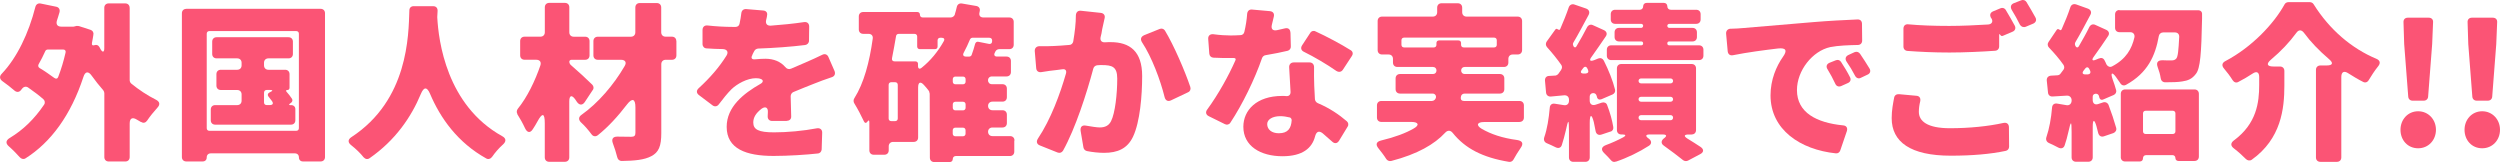
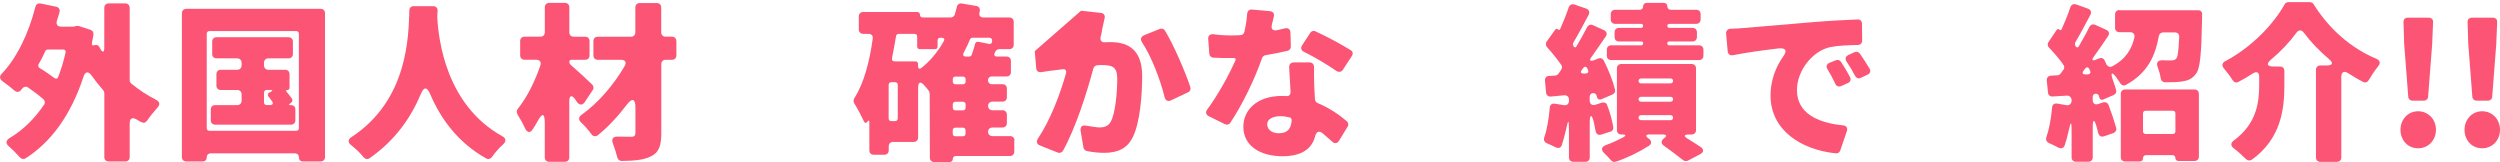
<svg xmlns="http://www.w3.org/2000/svg" id="_レイヤー_2" data-name="レイヤー 2" viewBox="0 0 580.83 37.64">
  <defs>
    <style>
      .cls-1 {
        fill: #fb5475;
      }
    </style>
  </defs>
  <g id="_レイヤー_1-2" data-name="レイヤー 1">
    <g>
      <path class="cls-1" d="M30.13,1.81v16.83c0,.29.16.61.37.78,1.8,1.47,3.73,2.74,5.77,3.77.86.45.98,1.11.29,1.84-.82.9-1.72,2.01-2.38,2.99-.33.49-.86.66-1.35.33h-.08c-.29-.16-.61-.37-.98-.57-.98-.61-1.64-.33-1.64.9v7.82c0,.61-.41,1.02-1.02,1.02h-3.85c-.61,0-1.02-.41-1.02-1.02v-14.87c0-.2-.12-.49-.25-.66-.94-1.06-1.84-2.21-2.7-3.4-.78-1.11-1.52-.98-1.92.33-2.91,8.85-7.54,15.15-13.43,18.88-.45.29-.98.16-1.35-.25-.7-.78-1.6-1.72-2.5-2.5-.82-.7-.78-1.39.16-1.97,3.15-1.88,5.77-4.46,7.99-7.74.29-.41.2-.94-.16-1.27-1.02-.9-2.29-1.84-3.52-2.7-.45-.33-1.02-.25-1.39.21l-.33.41c-.41.49-.98.49-1.47.08-.82-.7-1.88-1.56-2.83-2.21-.66-.49-.7-1.15-.12-1.72C3.96,13.4,6.67,7.71,8.22,1.6c.16-.61.66-.9,1.23-.78l3.6.74c.61.12.94.61.78,1.27-.21.66-.37,1.31-.61,1.97-.25.86.12,1.39,1.02,1.39h2.83l.2-.04.49-.12h.16c.12,0,.33,0,.45.04l2.66.86c.49.16.78.61.66,1.11v.08c-.08.61-.21,1.23-.33,1.88-.08.45.16.66.61.49.45-.16.86,0,1.11.41l.33.61c.45.74.82.61.82-.29V1.81c0-.61.41-1.02,1.02-1.02h3.85c.61,0,1.02.41,1.02,1.02ZM14.65,11.51h-3.56c-.25,0-.49.16-.57.37-.49,1.06-.98,2.09-1.56,3.07-.16.33-.08.66.25.86,1.19.7,2.33,1.52,3.4,2.29.41.29.78.21.94-.29.66-1.72,1.23-3.6,1.68-5.57.12-.45-.12-.74-.57-.74Z" />
      <path class="cls-1" d="M43.28,2.05h31.21c.61,0,1.02.41,1.02,1.02v33.42c0,.61-.41,1.02-1.02,1.02h-4.1c-.57,0-.94-.37-.94-.94s-.37-.94-.94-.94h-19.54c-.57,0-.94.37-.94.94s-.37.94-.94.94h-3.81c-.61,0-1.02-.41-1.02-1.02V3.08c0-.61.41-1.02,1.02-1.02ZM48.64,30.39h20.19c.37,0,.61-.25.61-.61V7.83c0-.37-.25-.61-.61-.61h-20.19c-.37,0-.61.25-.61.61v21.95c0,.37.25.61.61.61ZM67.64,24.42c.57,0,.98.37.98.94v2.58c0,.61-.41,1.02-1.02,1.02h-17.61c-.61,0-1.02-.41-1.02-1.02v-2.5c0-.61.41-1.02,1.02-1.02h5.12c.61,0,1.02-.41,1.02-1.02v-1.47c0-.61-.41-1.02-1.02-1.02h-3.81c-.61,0-1.02-.41-1.02-1.02v-2.66c0-.61.41-1.02,1.02-1.02h3.81c.61,0,1.02-.41,1.02-1.02v-.61c0-.61-.41-1.02-1.02-1.02h-4.79c-.61,0-1.02-.41-1.02-1.02v-2.87c0-.61.41-1.02,1.02-1.02h16.71c.61,0,1.02.41,1.02,1.02v2.87c0,.61-.41,1.02-1.02,1.02h-4.67c-.61,0-1.02.41-1.02,1.02v.61c0,.61.41,1.02,1.02,1.02h3.89c.61,0,1.02.41,1.02,1.02v3.15c0,.33-.2.53-.49.53-.33,0-.41.16-.21.41.45.49.86,1.02,1.19,1.52.33.41.16.9-.29,1.15-.45.29-.37.45.16.45ZM61.34,21.51v2.29c0,.37.25.61.61.61h.74c.7,0,.9-.37.49-.94l-.82-1.06c-.25-.33-.16-.7.21-.9l.29-.16c.57-.25.53-.45-.12-.45h-.78c-.37,0-.61.25-.61.61Z" />
      <path class="cls-1" d="M96.15,1.44h4.5c.66,0,1.02.41,1.02,1.06l-.08,1.43v.08c.29,5.45,2.13,20.44,15.11,27.64.9.49.94,1.19.2,1.88-1.02.9-1.88,1.92-2.54,2.87-.33.49-.9.7-1.39.41-6.63-3.69-10.65-9.34-13.06-15.03-.7-1.64-1.43-1.64-2.13.04-2.25,5.41-5.94,10.77-11.88,14.91-.49.37-1.02.25-1.43-.2-.74-.94-1.76-1.92-2.91-2.83-.78-.61-.74-1.31.08-1.84,13.23-8.64,13.27-23.63,13.47-29.45,0-.61.41-.98,1.02-.98Z" />
      <path class="cls-1" d="M137.7,20.93l-1.84,2.78c-.53.78-1.23.78-1.8,0l-.41-.61c-.82-1.15-1.39-.94-1.39.45v13.02c0,.61-.41,1.02-1.02,1.02h-3.65c-.61,0-1.02-.41-1.02-1.02v-7.95c0-2.38-.57-2.5-1.72-.37-.33.61-.7,1.23-1.06,1.76-.61.98-1.31.82-1.8-.2-.53-1.15-1.19-2.33-1.8-3.28v-.08c-.21-.37-.16-.82.12-1.19,2.17-2.66,4.01-6.47,5.24-10.07.25-.78-.12-1.31-.98-1.31h-2.7c-.61,0-1.02-.41-1.02-1.02v-3.32c0-.61.41-1.02,1.02-1.02h3.69c.61,0,1.02-.41,1.02-1.02V1.69c0-.61.41-1.02,1.02-1.02h3.65c.61,0,1.02.41,1.02,1.02v5.82c0,.61.41,1.02,1.02,1.02h2.66c.61,0,1.02.41,1.02,1.02v3.32c0,.61-.41,1.02-1.02,1.02h-3.19c-.29,0-.49.21-.49.45,0,.29.16.61.37.78,1.39,1.19,3.77,3.36,4.96,4.55.33.33.41.86.12,1.27ZM157.15,9.55v3.32c0,.61-.41,1.02-1.02,1.02h-1.47c-.61,0-1.02.41-1.02,1.02v16.01c0,2.99-.57,4.46-2.33,5.37-1.64.86-3.85,1.06-6.88,1.11-.49,0-.9-.33-1.02-.86-.25-.98-.61-2.17-1.02-3.24-.37-.98,0-1.56,1.02-1.56,1.43.04,2.74.04,3.24.04.7,0,.98-.25.98-.9v-5.94c0-2.01-.74-2.25-1.97-.66-2.09,2.74-4.38,5.24-6.76,7.13-.53.41-1.11.29-1.47-.21-.7-.94-1.56-1.97-2.46-2.78-.61-.61-.57-1.27.16-1.76,3.81-2.7,7.45-6.92,9.99-11.3.53-.86.16-1.47-.86-1.47h-5.37c-.61,0-1.02-.41-1.02-1.02v-3.32c0-.61.41-1.02,1.02-1.02h7.7c.61,0,1.02-.41,1.02-1.02V1.73c0-.61.41-1.02,1.02-1.02h3.97c.61,0,1.02.41,1.02,1.02v5.77c0,.61.41,1.02,1.02,1.02h1.47c.61,0,1.02.41,1.02,1.02Z" />
-       <path class="cls-1" d="M182.78,28.1h-3.4c-.66,0-1.06-.45-1.02-1.11,0-.29.04-.57.04-.9.08-1.11-.57-1.47-1.47-.82-1.31,1.02-1.92,2.01-1.92,3.19,0,1.64,1.23,2.29,4.83,2.29,3.03,0,6.76-.33,9.95-.94.74-.12,1.27.29,1.23,1.06l-.12,3.85c-.04.49-.37.9-.9.94-2.58.29-6.88.57-10.28.57-6.35,0-10.89-1.64-10.89-6.76,0-4.63,3.89-7.74,7.86-9.99.61-.33.74-.86.12-1.11-.37-.16-.78-.2-1.19-.2-2.01,0-4.38,1.31-5.69,2.58-.98.98-1.92,2.17-2.95,3.52-.37.49-.94.57-1.43.21l-3.15-2.38c-.61-.45-.66-1.06-.08-1.6,2.7-2.46,4.83-4.96,6.47-7.58.53-.86.12-1.47-.86-1.52-1.19,0-2.58-.08-3.81-.16-.53-.04-.9-.45-.9-1.02v-3.24c0-.74.49-1.15,1.19-1.06,1.8.21,4.05.33,5.73.33h.78c.45,0,.82-.29.9-.74.2-.9.33-1.72.41-2.42.08-.66.49-1.02,1.15-.98l3.93.33c.7.04,1.06.53.9,1.15v.08c-.04.33-.12.61-.2.94-.21.86.16,1.39,1.06,1.35,2.62-.2,5.24-.45,7.7-.82.74-.12,1.23.29,1.23,1.02l-.04,3.28c0,.53-.37.94-.9,1.02-3.28.41-7.33.7-10.93.82-.37.04-.74.25-.9.61-.12.25-.29.49-.41.78v.08c-.45.74-.16,1.15.74,1.02.78-.08,1.68-.12,2.29-.12,1.88,0,3.52.66,4.59,1.92.37.45.86.61,1.39.37,1.19-.53,2.21-.94,3.32-1.43,1.35-.57,2.66-1.19,3.93-1.8.61-.29,1.15-.04,1.39.53l1.43,3.28c.25.66,0,1.23-.7,1.43-1.35.45-3.03,1.06-4.14,1.52-1.31.53-2.95,1.15-4.75,1.92-.37.16-.61.57-.61.98l.12,4.63c.04.66-.37,1.06-1.02,1.06Z" />
      <path class="cls-1" d="M235.65,32.69v2.54c0,.61-.41,1.02-1.02,1.02h-12.57c-.41,0-.7.29-.7.7s-.29.7-.7.7h-3.6c-.61,0-1.02-.41-1.02-1.02l-.04-14.83s0-.12-.04-.16l-.08-.37c-.04-.08-.08-.16-.12-.21-.29-.41-.66-.82-1.06-1.27-.82-.94-1.39-.74-1.39.53v11.63c0,.61-.41,1.02-1.02,1.02h-4.79c-.61,0-1.02.41-1.02,1.02v.94c0,.61-.41,1.02-1.02,1.02h-2.46c-.61,0-1.02-.41-1.02-1.02v-6.51c0-.49-.2-.57-.45-.16-.29.41-.61.37-.82-.08-.57-1.23-1.47-2.95-2.21-4.14-.25-.37-.25-.86,0-1.23,2.21-3.48,3.52-8.44,4.26-13.8.12-.7-.29-1.15-.98-1.15h-1.23c-.61,0-1.02-.41-1.02-1.02v-3.03c0-.61.41-1.02,1.02-1.02h12.57c.37,0,.61.25.61.61,0,.41.25.66.66.66h6.47c.45,0,.82-.29.98-.66v-.08c.16-.53.33-1.11.45-1.68.12-.61.61-.94,1.23-.82l3.32.57c.61.12.94.61.78,1.23l-.04.21c-.2.74.12,1.23.9,1.23h6.02c.61,0,1.02.41,1.02,1.02v5.32c0,.61-.41,1.02-1.02,1.02h-2.33c-.37,0-.74.2-.9.53l-.16.33c-.25.49-.04.86.53.86h2.21c.61,0,1.02.41,1.02,1.02v2.58c0,.61-.41,1.02-1.02,1.02h-3.4c-.53,0-.9.37-.9.9s.37.9.9.9h2.46c.61,0,1.02.41,1.02,1.02v2.01c0,.61-.41,1.02-1.02,1.02h-2.33c-.61,0-1.02.41-1.02.98,0,.61.41,1.02,1.02,1.02h2.33c.61,0,1.02.41,1.02,1.02v1.97c0,.61-.41,1.02-1.02,1.02h-2.33c-.61,0-1.02.41-1.02.98,0,.61.41,1.02,1.02,1.02h4.1c.61,0,1.02.41,1.02,1.02ZM208.58,27.53v-7.82c0-.37-.25-.61-.61-.61h-.9c-.37,0-.61.25-.61.61v7.82c0,.37.25.61.61.61h.9c.37,0,.61-.25.61-.61ZM213.28,14.87v.45c0,.66.37.82.86.41,2.05-1.64,3.77-3.73,5.12-6.14.29-.49.08-.82-.49-.82h-.33c-.37,0-.61.25-.61.61v1.43c0,.37-.25.61-.61.61h-3.52c-.37,0-.61-.25-.61-.61v-2.33c0-.37-.25-.61-.61-.61h-3.69c-.33,0-.57.21-.61.53-.29,1.72-.61,3.44-.94,5.12-.08.45.12.74.61.74h4.83c.37,0,.61.25.61.61ZM224.34,18.97v-.57c0-.37-.25-.61-.61-.61h-1.76c-.37,0-.61.25-.61.61v.57c0,.37.25.61.61.61h1.76c.37,0,.61-.25.61-.61ZM224.34,25.03v-.78c0-.37-.25-.61-.61-.61h-1.76c-.37,0-.61.25-.61.61v.78c0,.37.25.61.61.61h1.76c.37,0,.61-.25.61-.61ZM221.35,30.27v.78c0,.37.25.61.61.61h1.76c.37,0,.61-.25.61-.61v-.78c0-.37-.25-.61-.61-.61h-1.76c-.37,0-.61.25-.61.61ZM229.87,8.77h-3.93c-.25,0-.45.16-.57.37-.45,1.11-.94,2.09-1.47,3.11-.29.53-.08.9.57.9h.7c.25,0,.49-.16.57-.37.33-.9.61-1.8.82-2.62.12-.33.41-.53.74-.45l2.46.49c.45.08.74-.16.74-.61v-.2c0-.37-.25-.61-.61-.61Z" />
-       <path class="cls-1" d="M251.15,2.5l4.59.49c.7.08,1.06.57.9,1.23l-.57,2.58c-.08.61-.2,1.23-.37,1.84-.16.78.25,1.23,1.02,1.19.49-.04.94-.04,1.31-.04,4.42,0,7.33,2.09,7.33,7.86,0,4.5-.49,10.69-2.13,14.13-1.31,2.74-3.56,3.73-6.72,3.73-1.23,0-2.74-.16-3.97-.41-.41-.08-.74-.41-.82-.82l-.66-3.89c-.12-.94.37-1.39,1.31-1.19,1.19.21,2.5.41,3.15.41,1.19,0,2.09-.41,2.62-1.47.94-1.88,1.43-6.31,1.43-9.87,0-2.79-1.19-3.15-3.6-3.15-.25,0-.61,0-1.02.04-.45.04-.82.33-.94.78-1.52,5.69-4.14,13.88-7.04,19.08-.29.45-.78.61-1.27.41l-4.1-1.64c-.74-.29-.9-.9-.45-1.6,2.99-4.46,5.16-10.4,6.51-15.11.2-.7-.16-1.11-.82-.98h-.08c-.45.04-.9.12-1.19.16-.94.08-2.42.29-3.6.49-.7.12-1.19-.25-1.23-.94l-.33-3.93c-.04-.7.41-1.15,1.11-1.15,1.11.04,2.17,0,3.28-.04.94-.04,2.21-.12,3.65-.25.45,0,.82-.37.9-.82.37-2.21.61-4.22.61-6.06.04-.7.45-1.15,1.19-1.06ZM265.77,8.2l3.65-1.47c.45-.2.98-.04,1.23.37,2.09,3.44,4.67,9.46,5.9,13.11.16.53-.04,1.02-.53,1.23l-3.97,1.88c-.7.33-1.27.04-1.47-.74-.98-3.97-2.99-9.34-5.24-12.74-.45-.7-.29-1.31.45-1.64Z" />
+       <path class="cls-1" d="M251.15,2.5l4.59.49c.7.08,1.06.57.9,1.23l-.57,2.58c-.08.61-.2,1.23-.37,1.84-.16.78.25,1.23,1.02,1.19.49-.04.94-.04,1.31-.04,4.42,0,7.33,2.09,7.33,7.86,0,4.5-.49,10.69-2.13,14.13-1.31,2.74-3.56,3.73-6.72,3.73-1.23,0-2.74-.16-3.97-.41-.41-.08-.74-.41-.82-.82l-.66-3.89c-.12-.94.37-1.39,1.31-1.19,1.19.21,2.5.41,3.15.41,1.19,0,2.09-.41,2.62-1.47.94-1.88,1.43-6.31,1.43-9.87,0-2.79-1.19-3.15-3.6-3.15-.25,0-.61,0-1.02.04-.45.04-.82.33-.94.78-1.52,5.69-4.14,13.88-7.04,19.08-.29.45-.78.61-1.27.41l-4.1-1.64c-.74-.29-.9-.9-.45-1.6,2.99-4.46,5.16-10.4,6.51-15.11.2-.7-.16-1.11-.82-.98h-.08c-.45.04-.9.12-1.19.16-.94.08-2.42.29-3.6.49-.7.12-1.19-.25-1.23-.94l-.33-3.93ZM265.77,8.2l3.65-1.47c.45-.2.98-.04,1.23.37,2.09,3.44,4.67,9.46,5.9,13.11.16.53-.04,1.02-.53,1.23l-3.97,1.88c-.7.33-1.27.04-1.47-.74-.98-3.97-2.99-9.34-5.24-12.74-.45-.7-.29-1.31.45-1.64Z" />
      <path class="cls-1" d="M299.82,7.54l.08,3.24c.04.49-.29.9-.74,1.02-1.39.33-3.19.7-5.12,1.02-.37.04-.7.33-.82.66-1.72,4.96-4.55,10.77-7.37,15.03-.29.45-.82.57-1.27.33l-3.73-1.84c-.7-.33-.82-.98-.37-1.56,2.58-3.52,5-7.9,6.55-11.43.16-.33,0-.53-.37-.53h-.66c-1.35,0-2.66,0-4.1-.08-.53-.04-.9-.41-.94-.94l-.25-3.36c-.08-.78.41-1.23,1.19-1.15,1.47.21,3.07.29,4.05.29.78,0,1.52-.04,2.29-.08.41,0,.78-.33.86-.74.33-1.39.57-2.87.66-4.26.08-.61.49-1.02,1.15-.94l4.14.37c.74.08,1.06.57.9,1.27-.12.57-.29,1.19-.45,1.88-.25.98.2,1.47,1.19,1.27.61-.12,1.23-.29,1.8-.41.78-.2,1.27.16,1.31.94ZM300.55,14.5h3.69c.66,0,1.06.45,1.06,1.11-.04,1.35,0,2.78.04,4.3.04.74.08,1.88.16,3.15.04.37.29.74.66.9,2.74,1.15,5,2.7,6.76,4.22.37.33.45.86.16,1.27l-1.97,3.24c-.41.66-1.02.74-1.56.25-.7-.61-1.43-1.27-2.25-1.97-.9-.7-1.47-.37-1.76.7-.7,2.74-2.91,4.63-7.58,4.63-5.12,0-9.09-2.38-9.09-6.84,0-3.85,3.07-7.17,9.01-7.17.33,0,.7,0,1.02.04.57.04.94-.33.94-.94-.12-1.97-.21-4.1-.33-5.82,0-.61.41-1.06,1.02-1.06ZM299.61,27.28c-.7-.16-1.39-.29-2.13-.29-1.88,0-3.07.78-3.07,1.84,0,1.27,1.06,2.13,2.7,2.13,2.13,0,2.87-1.15,2.99-3.03,0-.29-.2-.61-.49-.66ZM314.07,13.03l-2.09,3.19c-.37.53-.94.61-1.52.25-2.09-1.47-5.16-3.28-7.49-4.42-.66-.29-.86-.9-.45-1.52l1.88-2.87c.25-.45.78-.61,1.23-.37,2.46,1.11,6.06,3.03,8.19,4.38.49.29.61.86.25,1.35Z" />
-       <path class="cls-1" d="M353.02,28.35h-8.23c-1.6,0-1.92.74-.57,1.56,2.17,1.27,4.87,2.17,8.27,2.62,1.27.21,1.52.86.78,1.88-.57.86-1.19,1.8-1.64,2.66-.2.37-.61.61-1.06.53-6.14-1.02-10.16-3.11-13.06-6.72-.53-.66-1.19-.66-1.76-.04-2.46,2.66-6.39,4.96-12.49,6.55-.49.12-.94-.08-1.19-.45-.45-.74-1.15-1.64-1.8-2.46-.74-.9-.53-1.56.61-1.84,3.24-.78,5.73-1.72,7.58-2.79,1.39-.78,1.11-1.52-.53-1.52h-7c-.61,0-1.02-.41-1.02-1.02v-2.83c0-.61.41-1.02,1.02-1.02h11.75c.45,0,.86-.37.94-.82.08-.49-.29-.9-.78-.9h-7.58c-.61,0-1.02-.41-1.02-1.02v-2.5c0-.61.41-1.02,1.02-1.02h7.66c.49,0,.82-.33.82-.82s-.33-.82-.82-.82h-8.27c-.61,0-1.02-.41-1.02-1.02v-.86c0-.61-.41-1.02-1.02-1.02h-1.52c-.61,0-1.02-.41-1.02-1.02v-6.76c0-.61.41-1.02,1.02-1.02h11.79c.61,0,1.02-.41,1.02-1.02v-1.06c0-.61.41-1.02,1.02-1.02h3.77c.61,0,1.02.41,1.02,1.02v1.06c0,.61.41,1.02,1.02,1.02h11.88c.61,0,1.02.41,1.02,1.02v6.76c0,.61-.41,1.02-1.02,1.02h-1.15c-.61,0-1.02.41-1.02,1.02v.86c0,.61-.41,1.02-1.02,1.02h-9.13c-.49,0-.82.33-.82.82s.33.82.82.82h8.19c.61,0,1.02.41,1.02,1.02v2.5c0,.61-.41,1.02-1.02,1.02h-8.19c-.53,0-.86.33-.9.86-.08.53.2.86.74.86h12.9c.61,0,1.02.41,1.02,1.02v2.83c0,.61-.41,1.02-1.02,1.02ZM326.24,11.02h6.88c.37,0,.61-.25.61-.61v-.41c0-.37.25-.61.61-.61h4.5c.37,0,.61.25.61.61v.41c0,.37.25.61.61.61h7.08c.37,0,.61-.25.61-.61v-1.06c0-.37-.25-.61-.61-.61h-20.93c-.37,0-.61.25-.61.61v1.06c0,.37.25.61.61.61Z" />
      <path class="cls-1" d="M374.18,30.56l-2.09.7c-.74.25-1.27-.12-1.39-.86-.12-.66-.25-1.35-.41-2.05-.49-1.92-.94-1.84-.94.16v8.07c0,.61-.41,1.02-1.02,1.02h-2.79c-.61,0-1.02-.41-1.02-1.02v-6.14c0-2.83-.16-2.83-.74-.08-.29,1.19-.57,2.29-.9,3.28-.2.74-.82.9-1.47.57s-1.39-.66-2.05-.94c-.57-.25-.78-.78-.57-1.39.66-1.88,1.06-4.38,1.27-6.84.04-.7.53-1.06,1.19-.94l2.09.33c.7.12,1.19-.29,1.19-1.02v-.25c0-.66-.45-1.06-1.11-1.02l-3.11.29c-.61.04-1.06-.33-1.11-.94l-.25-2.74c-.04-.66.33-1.11.98-1.11l1.35-.08h.08c.25-.04.53-.2.7-.41l.61-.86s.04-.04.04-.08c.25-.37.25-.78.04-1.11-.94-1.35-2.17-2.87-3.32-4.14-.33-.37-.37-.9-.08-1.31l1.97-2.74c.16-.25.41-.29.61-.08h.08c.16.2.37.16.49-.12.7-1.6,1.43-3.4,1.97-5,.2-.57.74-.86,1.31-.66l2.74.94c.66.25.9.82.57,1.47-1.19,2.21-2.42,4.55-3.52,6.39-.2.29-.16.66.04.9v.08c.25.25.49.25.66-.08.9-1.52,1.76-3.03,2.46-4.42.29-.53.82-.74,1.35-.49l2.54,1.15c.66.29.86.9.45,1.47-1.02,1.52-2.13,3.11-3.24,4.67-.7.9-.45,1.23.61.82l.9-.37c.53-.2,1.02,0,1.27.49,1.11,2.17,2.13,4.75,2.62,6.76.12.45-.12.9-.57,1.11l-2.58,1.11c-.53.21-.94,0-1.06-.53v-.08l-.08-.16v-.08c-.12-.37-.45-.61-.86-.57-.45.04-.74.37-.74.82v.9c0,.82.53,1.23,1.35.98l1.47-.49c.53-.16,1.06.04,1.23.57.66,1.68,1.19,3.6,1.43,5.12.08.49-.2.94-.66,1.06ZM368.04,17.08h.37c.53-.04.74-.37.53-.86l-.12-.25c-.25-.57-.66-.61-1.02-.12l-.25.33c-.49.57-.29.94.49.9ZM393.02,31.25h-.7c-1.06,0-1.19.37-.29.94,1.06.66,2.13,1.31,3.03,1.92.86.57.82,1.27-.08,1.72l-2.78,1.47c-.37.2-.82.16-1.15-.08-1.15-.94-2.87-2.21-4.46-3.36-.74-.49-.7-1.19,0-1.72.74-.53.66-.9-.29-.9h-3.07c-.94,0-.98.41-.2.94.7.49.78,1.23.08,1.68-2.21,1.43-5.08,2.83-7.66,3.69h-.08c-.37.16-.78.04-1.06-.29-.45-.53-1.02-1.11-1.6-1.68-.82-.78-.66-1.47.41-1.88,1.35-.49,2.79-1.15,4.01-1.8.7-.37.61-.66-.16-.66h-.29c-.61,0-1.02-.41-1.02-1.02v-14.33c0-.61.41-1.02,1.02-1.02h16.34c.61,0,1.02.41,1.02,1.02v14.33c0,.61-.41,1.02-1.02,1.02ZM381.76,5.99c0-.25-.2-.45-.45-.45h-6.06c-.61,0-1.02-.41-1.02-1.02v-1.23c0-.61.41-1.02,1.02-1.02h5.73c.45,0,.78-.33.78-.82,0-.45.33-.78.82-.78h4.01c.45,0,.78.33.78.78,0,.49.33.82.82.82h5.9c.61,0,1.02.41,1.02,1.02v1.23c0,.61-.41,1.02-1.02,1.02h-6.23c-.29,0-.49.2-.49.45,0,.29.2.49.49.49h5.37c.61,0,1.02.41,1.02,1.02v1.11c0,.61-.41,1.02-1.02,1.02h-5.41c-.29,0-.45.16-.45.45s.16.45.45.45h6.92c.61,0,1.02.41,1.02,1.02v1.39c0,.61-.41,1.02-1.02,1.02h-20.4c-.61,0-1.02-.41-1.02-1.02v-1.39c0-.61.41-1.02,1.02-1.02h6.96c.29,0,.45-.16.45-.45s-.16-.45-.45-.45h-5.16c-.61,0-1.02-.41-1.02-1.02v-1.11c0-.61.41-1.02,1.02-1.02h5.16c.25,0,.45-.21.45-.49ZM380.69,18.8c0,.33.25.57.57.57h6.88c.33,0,.57-.25.57-.57s-.25-.57-.57-.57h-6.88c-.33,0-.57.25-.57.57ZM380.69,23.06c0,.33.25.57.57.57h6.88c.33,0,.57-.25.57-.57s-.25-.57-.57-.57h-6.88c-.33,0-.57.25-.57.57ZM380.69,27.32c0,.37.25.61.61.61h6.84c.33,0,.57-.25.57-.61,0-.33-.25-.57-.57-.57h-6.84c-.37,0-.61.25-.61.57Z" />
      <path class="cls-1" d="M402.05,6.68c1.19-.04,2.25-.08,2.87-.16,3.6-.29,9.42-.78,16.46-1.39,3.4-.29,7.37-.49,10.16-.61.66-.04,1.06.37,1.06,1.02l.04,3.89c0,.61-.41,1.02-1.02,1.02-1.97.04-4.55.12-6.39.49-4.14.9-7.74,5.45-7.74,9.99,0,5.28,4.63,7.58,10.65,8.19.82.04,1.19.57.94,1.35l-1.52,4.46c-.16.49-.57.74-1.02.7-8.27-.86-15.19-5.49-15.19-13.47,0-3.65,1.35-6.76,2.87-8.93,1.06-1.47.78-2.17-1.11-1.97-3.11.37-7.17.9-10.44,1.56-.7.16-1.19-.2-1.27-.9l-.37-4.1c-.04-.66.37-1.11,1.02-1.15ZM427.73,14.38c.7,1.06,1.52,2.42,2.09,3.56.29.57.08,1.11-.49,1.35l-1.56.7c-.57.25-1.11.04-1.35-.49-.61-1.31-1.15-2.29-1.8-3.36-.45-.66-.25-1.27.45-1.56l1.43-.57c.49-.21.98-.04,1.23.37ZM432.15,12.5c.7,1.06,1.56,2.33,2.21,3.44.33.57.12,1.15-.45,1.39l-1.56.74c-.53.29-1.06.08-1.35-.45-.66-1.27-1.23-2.21-1.97-3.28-.41-.61-.29-1.23.41-1.56l1.43-.66c.49-.21.98-.04,1.27.37Z" />
-       <path class="cls-1" d="M441.19,21.88l4.05.37c.7.04,1.02.53.9,1.23-.21.86-.33,1.64-.33,2.5,0,2.17,1.97,3.81,7.21,3.81,4.55,0,8.93-.45,12.45-1.23.78-.16,1.27.25,1.27,1.02l.04,4.5c0,.49-.33.9-.82.98-3.52.74-7.74,1.11-12.74,1.11-9.34,0-13.72-3.19-13.72-8.72,0-1.88.33-3.48.57-4.75.08-.53.53-.86,1.11-.82ZM462.61,4.22c-.41-.7-.25-1.31.49-1.6l1.68-.7c.45-.21.98-.04,1.23.41.7,1.11,1.47,2.54,2.09,3.65.29.57.08,1.15-.53,1.39l-2.21.94c-.29.12-.49.04-.61-.2-.04,0-.04-.04-.08-.08-.12-.2-.2-.12-.2.12v2.62c0,.57-.37.98-.94,1.02-2.83.21-7.29.41-10.61.41-3.73,0-6.84-.16-9.75-.37-.57-.04-.94-.45-.94-1.02v-4.14c0-.7.45-1.11,1.15-1.02,2.66.25,5.86.37,9.5.37,2.91,0,6.27-.16,9.05-.33.86-.08,1.19-.7.74-1.43l-.04-.04ZM467.89.74l1.68-.66c.45-.2.98-.04,1.23.37.7,1.11,1.47,2.5,2.09,3.6.33.57.12,1.15-.49,1.43l-1.76.74c-.53.2-1.06,0-1.35-.49-.53-1.11-1.23-2.33-1.88-3.4-.41-.7-.25-1.31.49-1.6Z" />
      <path class="cls-1" d="M492.4,2.38h18.27c.61,0,.98.37.94.94v.98c-.16,8.07-.41,11.59-1.43,12.86-.9,1.19-1.84,1.56-3.19,1.76-.9.16-2.33.2-3.93.2-.57,0-.98-.37-1.06-.94-.12-.82-.37-1.72-.7-2.58-.37-1.02-.04-1.6,1.11-1.6.78.04,1.47.04,1.92.04.53,0,.94-.04,1.27-.41.41-.45.53-1.88.7-5.04.04-.66-.37-1.06-1.02-1.06h-2.7c-.53,0-.94.37-1.02.86-.82,4.63-2.62,8.56-7.58,11.3-.57.33-1.11.12-1.43-.45-.29-.45-.61-.9-.94-1.35-.94-1.27-1.31-.98-.78.53.33.9.61,1.76.82,2.54.12.45-.12.9-.57,1.11l-2.38,1.02c-.49.25-.86,0-.98-.49l-.04-.21c-.08-.41-.41-.66-.82-.61-.41.04-.66.29-.66.7v.74c0,.82.53,1.23,1.31.94l1.11-.37c.53-.16,1.06.08,1.27.61.66,1.72,1.31,3.69,1.76,5.28.16.53-.12,1.02-.61,1.23l-2.17.74c-.66.25-1.19-.04-1.39-.74-.12-.53-.25-1.06-.41-1.6-.49-1.68-.86-1.6-.86.12v7.13c0,.61-.41,1.02-1.02,1.02h-2.87c-.61,0-1.02-.41-1.02-1.02v-5.86c0-2.7-.16-2.7-.74-.08-.25,1.11-.53,2.17-.86,3.11-.21.7-.82.9-1.47.57-.66-.37-1.47-.74-2.17-1.06-.57-.25-.82-.78-.61-1.39.66-1.92,1.11-4.42,1.31-6.84.04-.7.53-1.06,1.19-.94l2.17.37c.7.12,1.19-.37,1.19-1.11,0-.66-.45-1.15-1.11-1.11l-3.32.2c-.57.04-1.02-.33-1.06-.9l-.29-2.83c-.04-.66.37-1.06.98-1.11l1.43-.08c.29,0,.57-.12.74-.33l.74-.98c.25-.33.21-.78,0-1.11-.94-1.35-2.17-2.78-3.36-4.01-.37-.37-.41-.9-.12-1.31l1.88-2.79c.16-.25.41-.29.61-.08h.08c.16.21.37.16.49-.12.74-1.64,1.47-3.44,2.01-5.08.2-.61.74-.86,1.35-.66l2.74.98c.66.25.9.82.57,1.43-1.19,2.25-2.38,4.5-3.48,6.35-.21.33-.12.74.08,1.02.2.29.49.29.7-.04.9-1.56,1.76-3.07,2.46-4.51.29-.53.82-.74,1.35-.49l2.54,1.15c.66.29.86.9.45,1.47-1.02,1.56-2.17,3.19-3.32,4.79-.57.78-.33,1.06.57.66l.61-.25h.08c.49-.25.98-.08,1.23.41.16.33.33.61.45.94t.04.08c.29.45.78.66,1.27.41,3.28-1.72,4.59-4.1,5.2-6.76.12-.7-.29-1.19-.98-1.19h-2.5c-.61,0-1.02-.41-1.02-1.02v-3.11c0-.61.41-1.02,1.02-1.02ZM484.62,17.29h.45c.49-.04.74-.37.53-.86-.04-.08-.12-.2-.16-.33-.25-.57-.66-.61-1.02-.12l-.29.37c-.49.61-.29.98.49.94ZM492.73,36.5v-14.7c0-.61.41-1.02,1.02-1.02h16.1c.61,0,1.02.41,1.02,1.02v14.58c0,.61-.41,1.02-1.02,1.02h-3.73c-.41,0-.7-.29-.7-.66,0-.41-.29-.7-.66-.7h-6.14c-.45,0-.74.29-.74.74s-.29.74-.74.74h-3.4c-.61,0-1.02-.41-1.02-1.02ZM504.81,25.73h-6.31c-.37,0-.61.25-.61.61v4.18c0,.37.25.61.61.61h6.31c.37,0,.61-.25.61-.61v-4.18c0-.37-.25-.61-.61-.61Z" />
      <path class="cls-1" d="M531.67.5h5c.33,0,.7.2.86.49,3.69,5.9,8.85,10.28,14.54,12.65.9.37,1.06,1.02.45,1.76-.82,1.02-1.56,2.17-2.21,3.24-.29.49-.82.66-1.31.37-1.15-.57-2.29-1.27-3.4-1.97-.98-.66-1.64-.37-1.64.86v18.68c0,.61-.41,1.02-1.02,1.02h-3.85c-.61,0-1.02-.41-1.02-1.02v-20.35c0-.61.41-1.02,1.02-1.02h1.43c1.47,0,1.68-.57.53-1.52-2.25-1.92-4.26-4.01-5.73-6.02-.61-.82-1.27-.82-1.84,0-1.52,2.09-3.52,4.22-5.86,6.18-1.15.98-.94,1.6.57,1.6h1.52c.61,0,1.02.41,1.02,1.02v3.44c0,5.32-.74,12.33-7.58,17.2-.41.29-.98.21-1.35-.16-.78-.78-1.8-1.72-2.78-2.46-.82-.61-.82-1.27,0-1.88,5.28-3.89,5.86-8.85,5.86-12.86v-1.88c0-1.11-.61-1.39-1.52-.78-1.06.7-2.17,1.35-3.28,1.92-.53.33-1.06.12-1.39-.41-.53-.86-1.27-1.84-1.97-2.66-.61-.7-.49-1.35.33-1.76,6.06-3.19,11.18-8.56,13.72-13.15.16-.33.53-.53.9-.53Z" />
      <path class="cls-1" d="M557.71,30.15c0-2.38,1.72-4.3,4.1-4.3s4.14,1.92,4.14,4.3-1.72,4.3-4.14,4.3-4.1-1.88-4.1-4.3ZM559.51,22.45l-.94-12.2-.16-5.08c-.04-.66.37-1.06,1.02-1.06h4.83c.66,0,1.07.41,1.02,1.06l-.21,5.08-.94,12.2c-.04.57-.45.94-1.02.94h-2.58c-.57,0-.98-.37-1.02-.94Z" />
      <path class="cls-1" d="M572.59,30.15c0-2.38,1.72-4.3,4.1-4.3s4.14,1.92,4.14,4.3-1.72,4.3-4.14,4.3-4.1-1.88-4.1-4.3ZM574.4,22.45l-.94-12.2-.16-5.08c-.04-.66.37-1.06,1.02-1.06h4.83c.66,0,1.07.41,1.02,1.06l-.21,5.08-.94,12.2c-.04.57-.45.94-1.02.94h-2.58c-.57,0-.98-.37-1.02-.94Z" />
    </g>
  </g>
</svg>